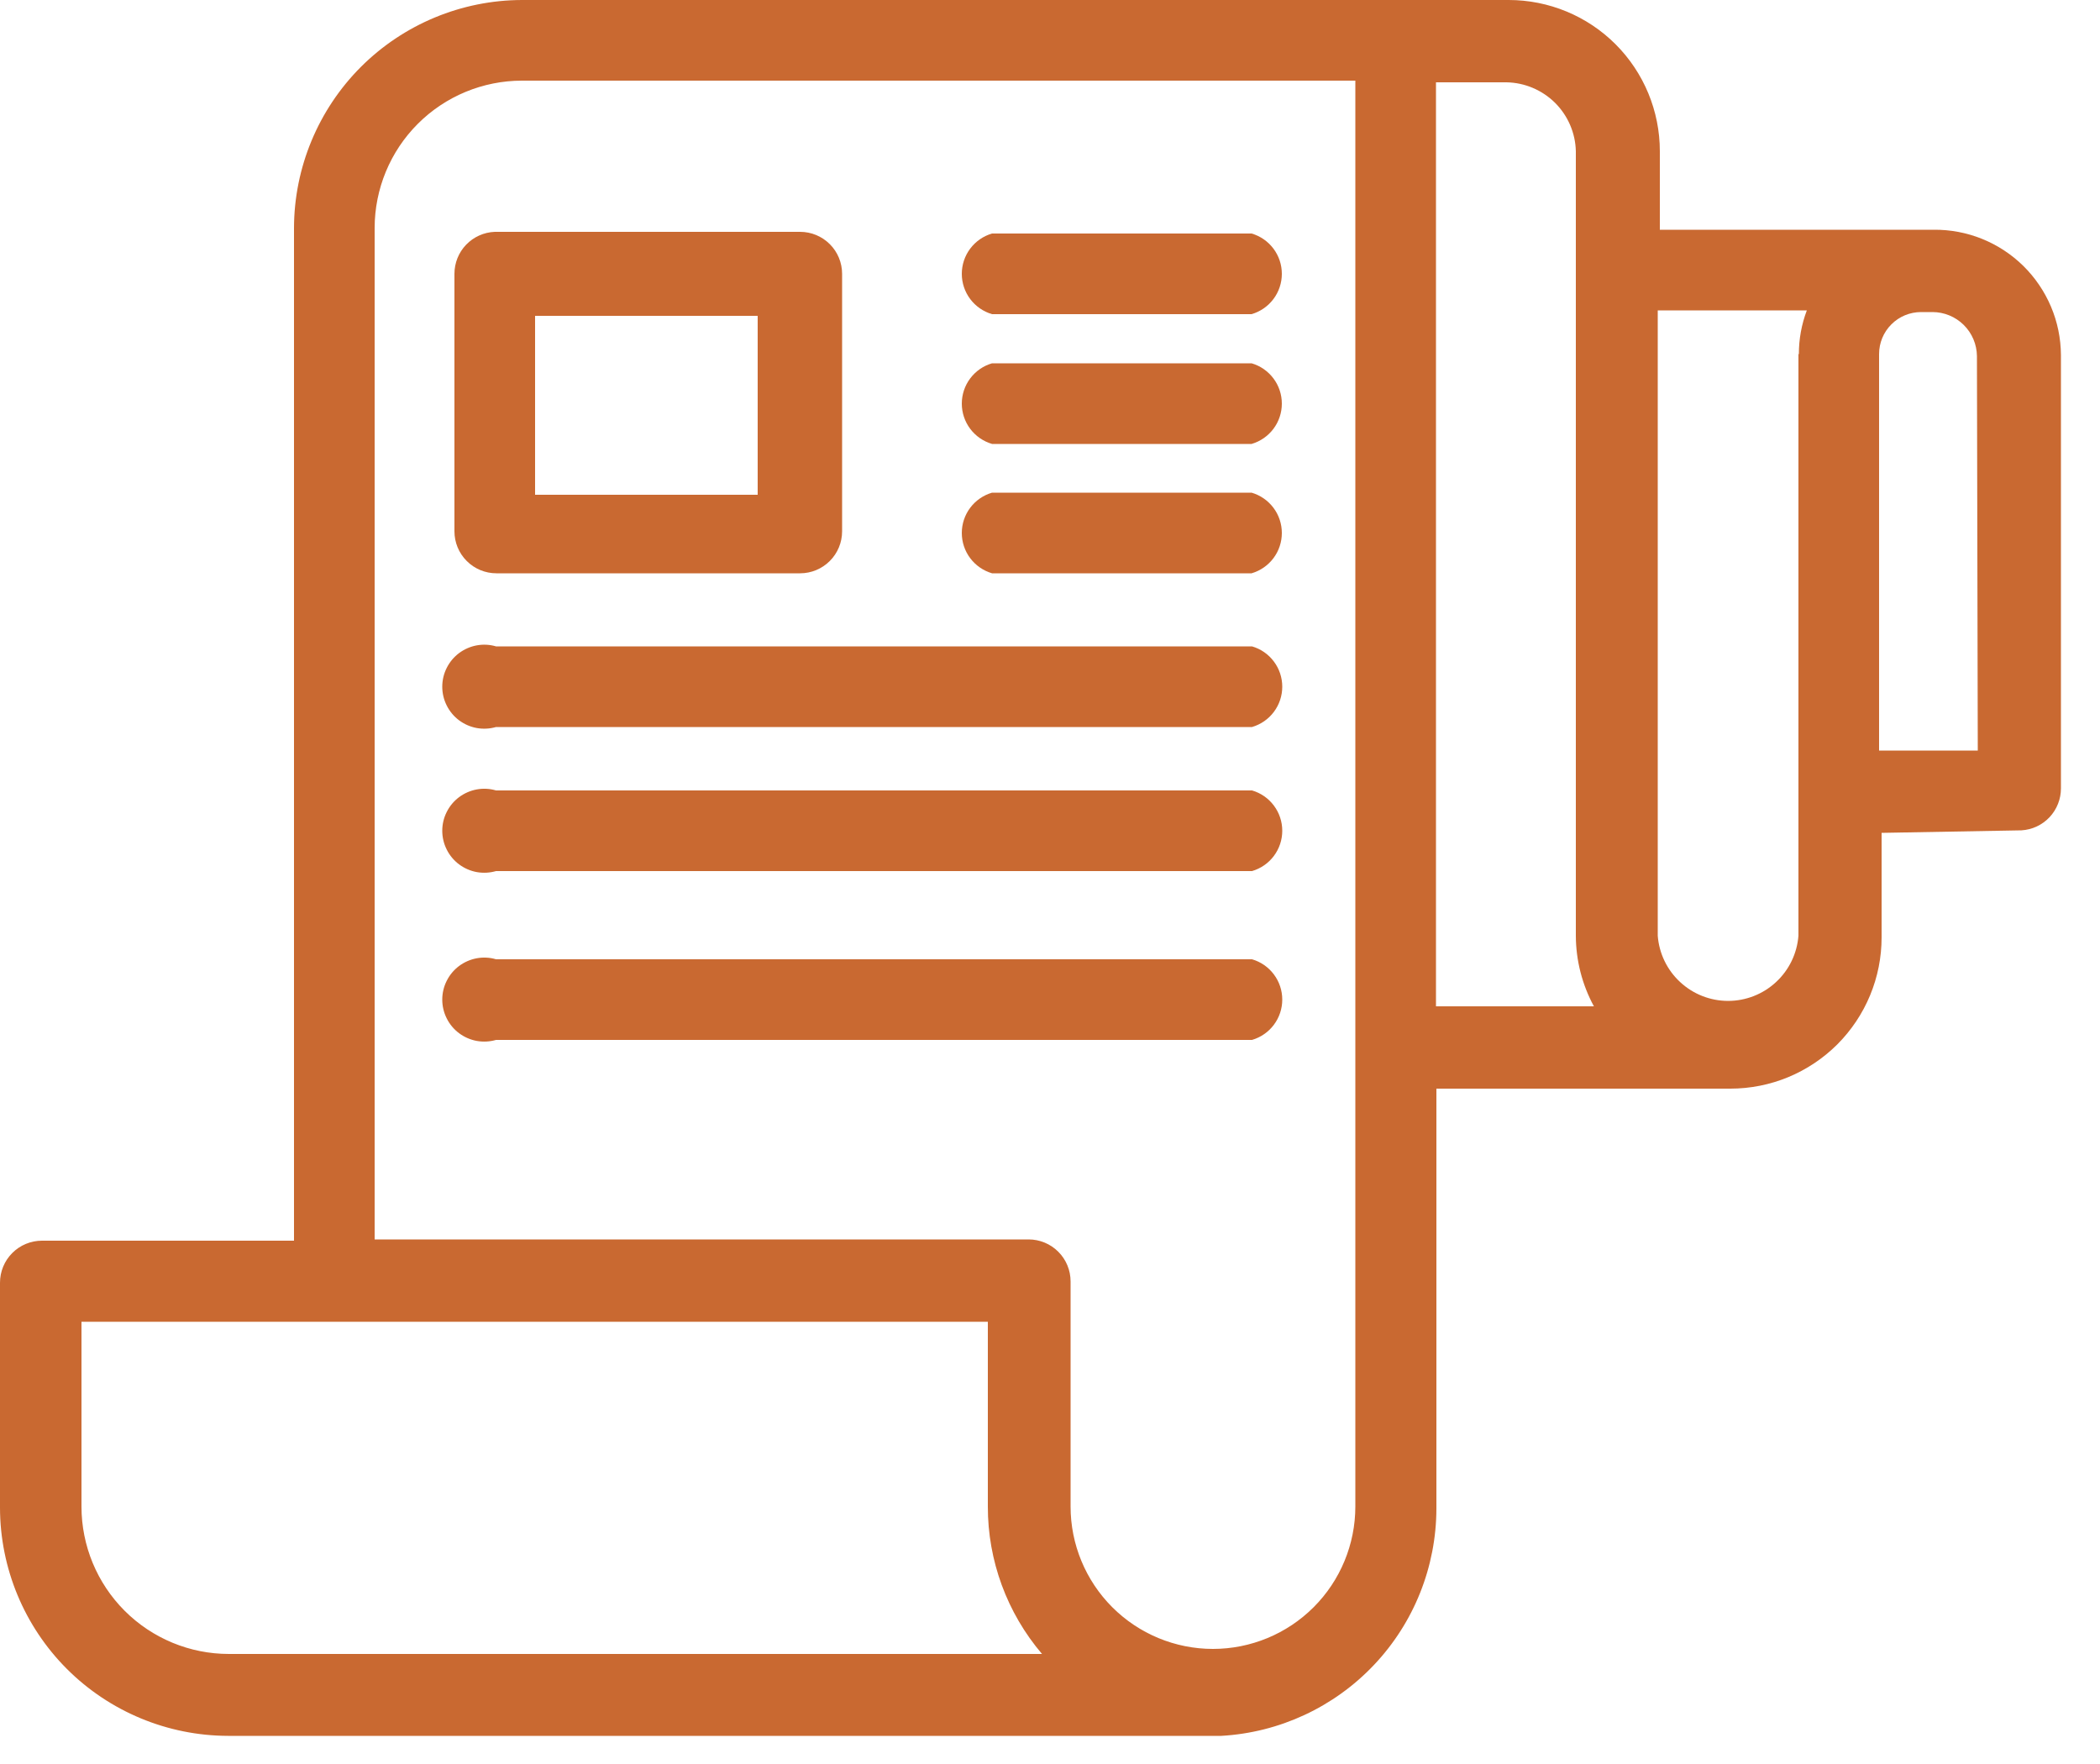
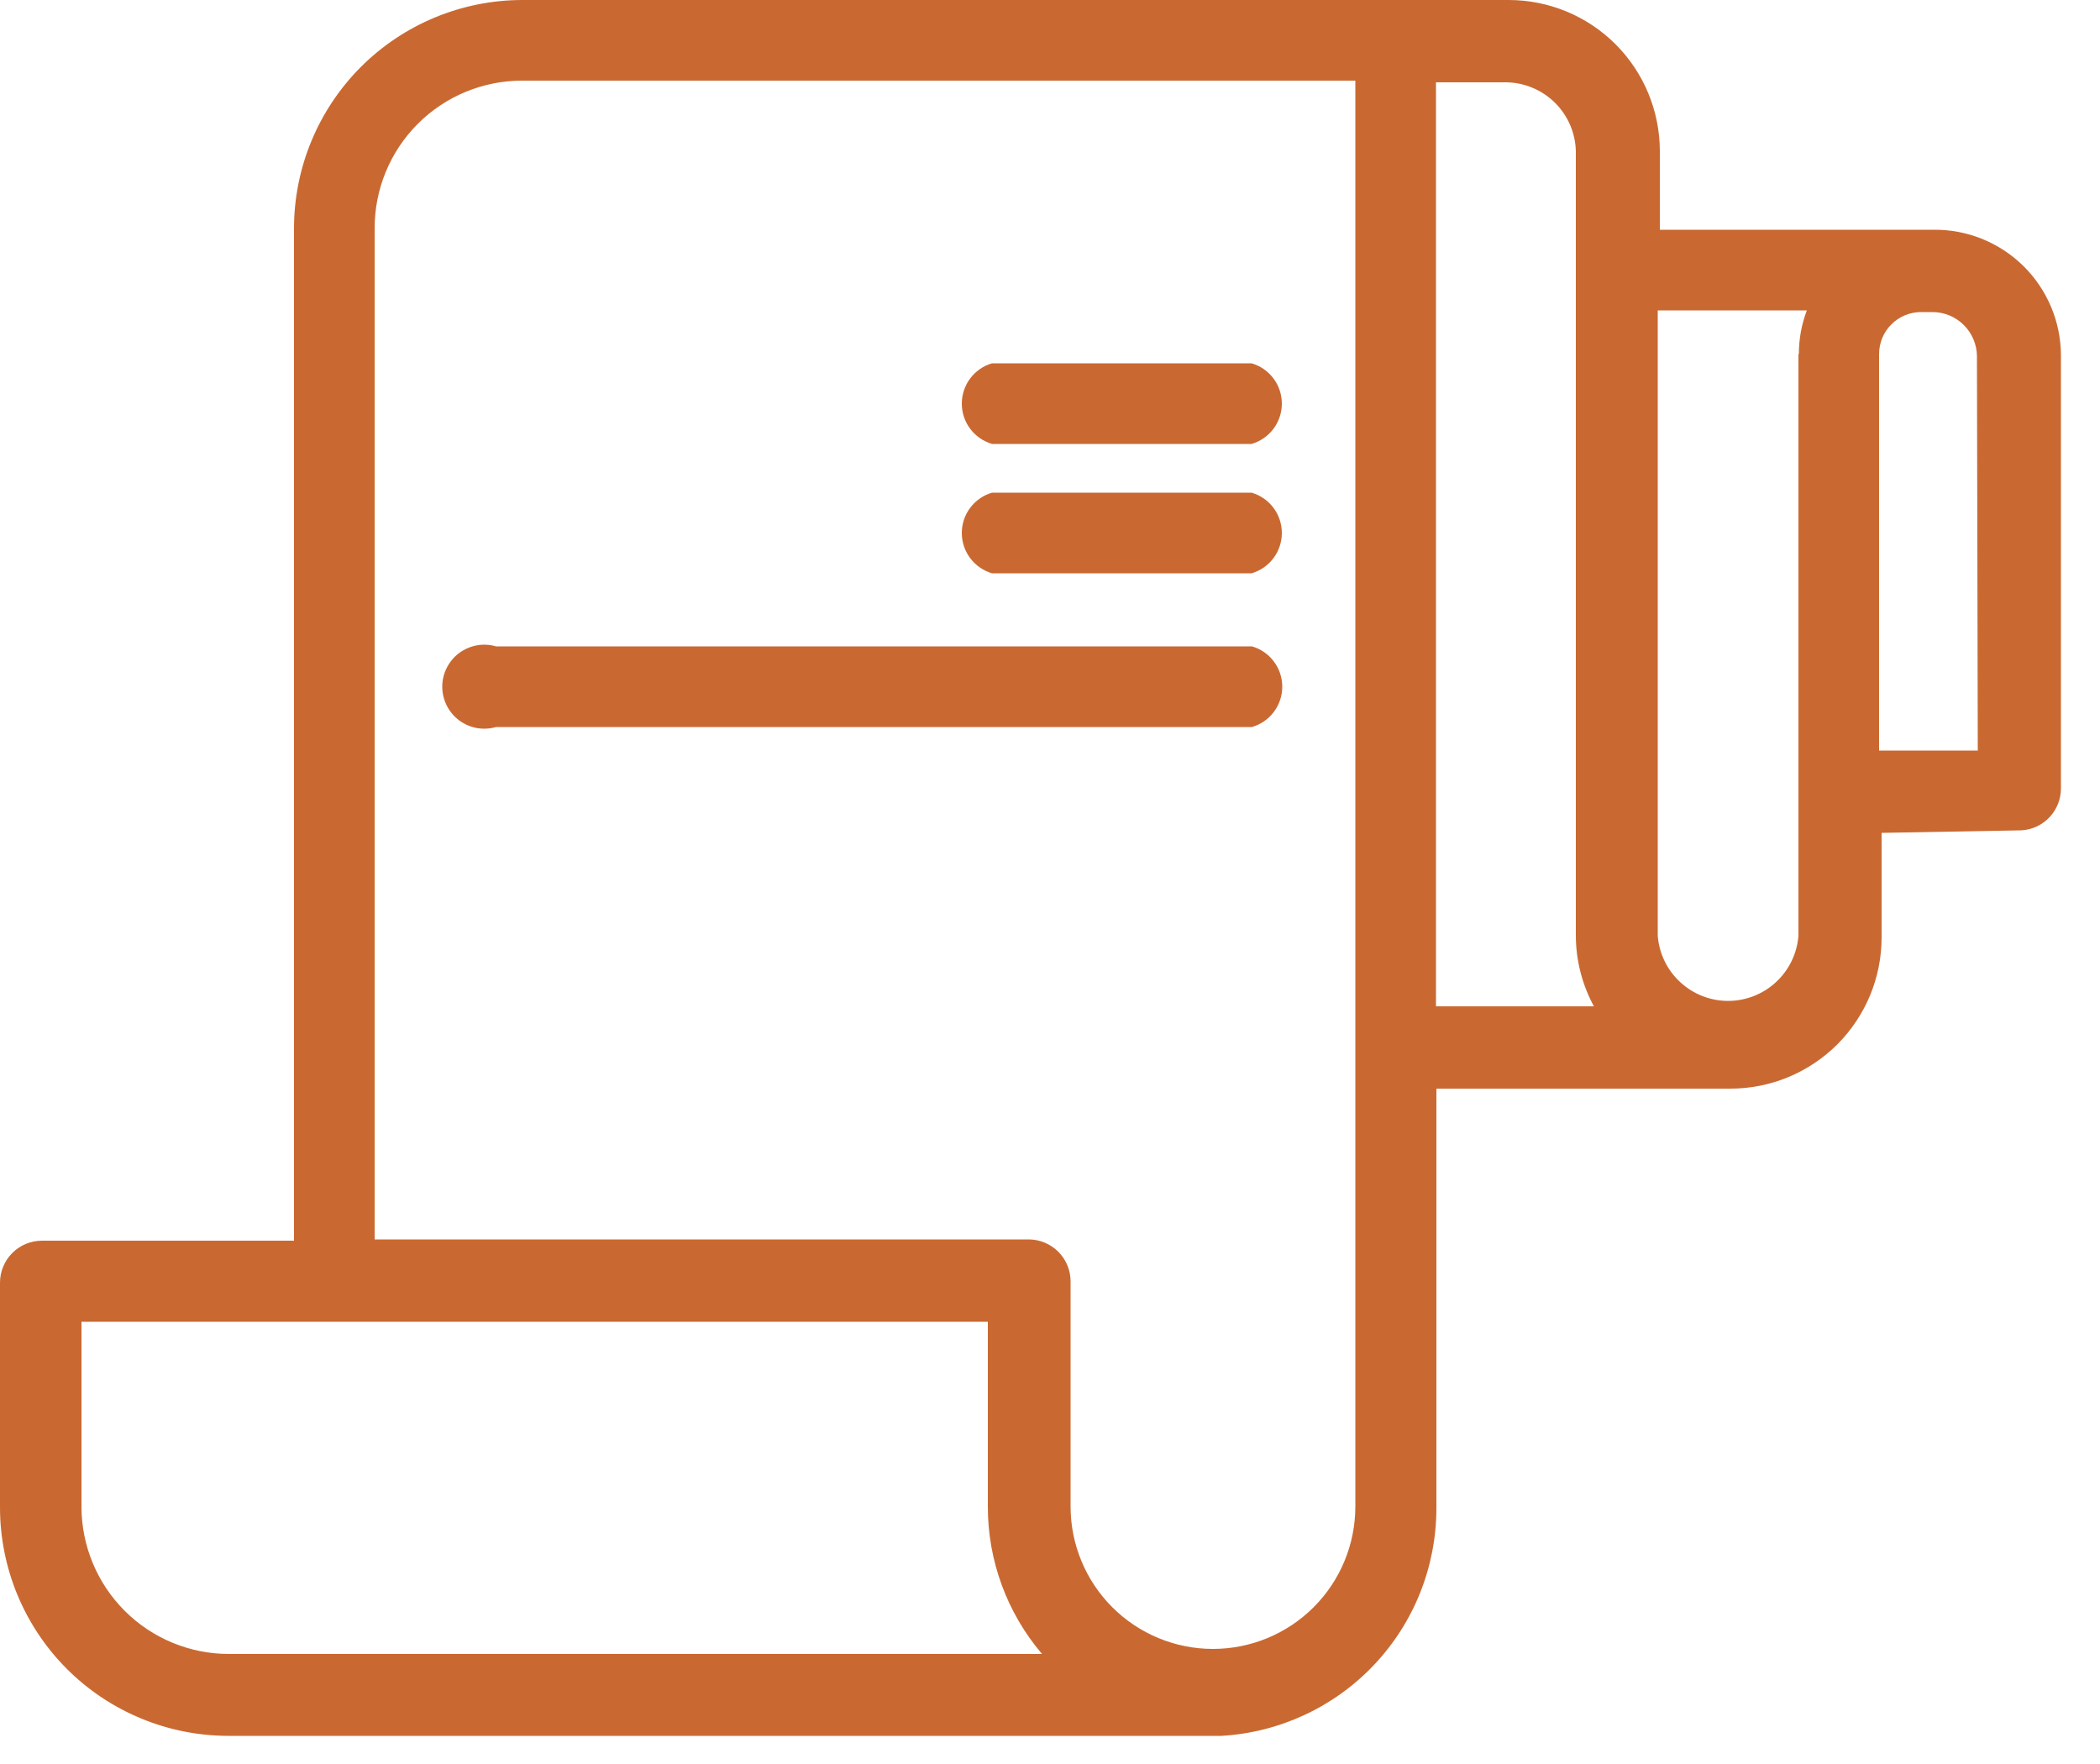
<svg xmlns="http://www.w3.org/2000/svg" width="50" height="42" viewBox="0 0 50 42" fill="none">
  <path d="M46.04 5.47H39.52V3.6C39.52 2.645 39.141 1.73 38.466 1.054C37.791 0.379 36.875 0 35.92 0H12.43C10.991 0.003 9.611 0.576 8.593 1.593C7.576 2.611 7.003 3.991 7 5.43V29.54H1C0.735 29.54 0.48 29.645 0.293 29.833C0.105 30.02 0 30.275 0 30.54V35.9C0.003 37.339 0.576 38.719 1.593 39.737C2.611 40.754 3.991 41.327 5.43 41.33H29H29.08C30.462 41.251 31.762 40.647 32.714 39.641C33.666 38.636 34.197 37.304 34.2 35.92V25.92H41.2C41.673 25.92 42.141 25.827 42.578 25.646C43.014 25.465 43.411 25.2 43.746 24.866C44.08 24.531 44.345 24.134 44.526 23.698C44.707 23.261 44.8 22.793 44.8 22.32V19.83L48.13 19.77C48.385 19.755 48.624 19.643 48.799 19.457C48.973 19.271 49.071 19.025 49.07 18.77V8.45C49.067 8.055 48.987 7.665 48.833 7.301C48.679 6.938 48.455 6.608 48.174 6.331C47.892 6.054 47.559 5.836 47.193 5.688C46.827 5.54 46.435 5.466 46.04 5.47ZM9.89 39.38H5.45C4.519 39.38 3.626 39.01 2.968 38.352C2.31 37.694 1.94 36.801 1.94 35.87V31.47H23.52V35.87C23.518 37.156 23.976 38.401 24.81 39.38H9.89ZM32.27 35.87C32.27 36.769 31.913 37.631 31.277 38.267C30.641 38.903 29.779 39.26 28.88 39.26C27.981 39.26 27.119 38.903 26.483 38.267C25.847 37.631 25.49 36.769 25.49 35.87V30.51C25.49 30.245 25.385 29.99 25.197 29.803C25.01 29.615 24.755 29.51 24.49 29.51H8.92V5.43C8.92 4.499 9.29 3.606 9.948 2.948C10.606 2.29 11.499 1.92 12.43 1.92H32.27V35.87ZM34.19 23.96V1.96H35.87C36.303 1.968 36.717 2.143 37.025 2.448C37.332 2.754 37.51 3.167 37.52 3.6V22.28C37.522 22.867 37.67 23.444 37.95 23.96H34.19ZM42.82 8.43V18.88V22.28C42.787 22.702 42.597 23.096 42.286 23.383C41.976 23.671 41.568 23.831 41.145 23.831C40.722 23.831 40.314 23.671 40.004 23.383C39.693 23.096 39.503 22.702 39.47 22.28V7.39H43.02C42.894 7.722 42.83 8.075 42.83 8.43H42.82ZM47.09 17.87H44.74V8.43C44.74 8.165 44.845 7.91 45.033 7.723C45.22 7.535 45.475 7.43 45.74 7.43H46.01C46.289 7.43 46.557 7.54 46.756 7.737C46.955 7.934 47.067 8.201 47.07 8.48L47.09 17.87Z" fill="#C96931" />
-   <path d="M10.82 6.52V12.65C10.82 12.915 10.925 13.17 11.113 13.357C11.3 13.545 11.555 13.65 11.82 13.65H19.05C19.315 13.65 19.569 13.545 19.757 13.357C19.945 13.17 20.05 12.915 20.05 12.65V6.52C20.05 6.255 19.945 6 19.757 5.813C19.569 5.625 19.315 5.52 19.05 5.52H11.78C11.522 5.53 11.277 5.64 11.098 5.827C10.919 6.013 10.82 6.262 10.82 6.52ZM12.74 7.52H18.04V11.78H12.74V7.52Z" fill="#C96931" />
-   <path d="M23.62 7.48H29.8C30.008 7.419 30.19 7.293 30.32 7.12C30.45 6.947 30.52 6.736 30.52 6.52C30.52 6.303 30.45 6.093 30.32 5.92C30.19 5.747 30.008 5.62 29.8 5.56H23.62C23.412 5.62 23.23 5.747 23.1 5.92C22.97 6.093 22.9 6.303 22.9 6.52C22.9 6.736 22.97 6.947 23.1 7.12C23.23 7.293 23.412 7.419 23.62 7.48Z" fill="#C96931" />
  <path d="M23.62 10.57H29.8C30.008 10.509 30.19 10.383 30.32 10.21C30.45 10.037 30.52 9.826 30.52 9.61C30.52 9.394 30.45 9.183 30.32 9.01C30.19 8.837 30.008 8.71 29.8 8.65H23.62C23.412 8.71 23.23 8.837 23.1 9.01C22.97 9.183 22.9 9.394 22.9 9.61C22.9 9.826 22.97 10.037 23.1 10.21C23.23 10.383 23.412 10.509 23.62 10.57Z" fill="#C96931" />
  <path d="M23.62 13.65H29.8C30.008 13.589 30.19 13.463 30.32 13.29C30.45 13.117 30.52 12.906 30.52 12.69C30.52 12.474 30.45 12.263 30.32 12.09C30.19 11.917 30.008 11.791 29.8 11.73H23.62C23.412 11.791 23.23 11.917 23.1 12.09C22.97 12.263 22.9 12.474 22.9 12.69C22.9 12.906 22.97 13.117 23.1 13.29C23.23 13.463 23.412 13.589 23.62 13.65Z" fill="#C96931" />
  <path d="M29.81 15.39H11.81C11.661 15.346 11.504 15.338 11.351 15.366C11.199 15.394 11.055 15.457 10.93 15.55C10.806 15.643 10.705 15.764 10.636 15.903C10.566 16.041 10.53 16.195 10.53 16.35C10.53 16.505 10.566 16.658 10.636 16.797C10.705 16.936 10.806 17.057 10.93 17.15C11.055 17.243 11.199 17.306 11.351 17.334C11.504 17.361 11.661 17.353 11.81 17.31H29.81C30.018 17.249 30.201 17.123 30.33 16.95C30.46 16.777 30.53 16.566 30.53 16.35C30.53 16.134 30.46 15.923 30.33 15.75C30.201 15.577 30.018 15.45 29.81 15.39Z" fill="#C96931" />
-   <path d="M29.81 18.82H11.81C11.661 18.776 11.504 18.768 11.351 18.796C11.199 18.824 11.055 18.887 10.93 18.98C10.806 19.073 10.705 19.194 10.636 19.333C10.566 19.471 10.53 19.625 10.53 19.78C10.53 19.935 10.566 20.088 10.636 20.227C10.705 20.366 10.806 20.487 10.93 20.58C11.055 20.673 11.199 20.736 11.351 20.764C11.504 20.791 11.661 20.783 11.81 20.74H29.81C30.018 20.679 30.201 20.553 30.33 20.38C30.46 20.207 30.53 19.996 30.53 19.78C30.53 19.563 30.46 19.353 30.33 19.18C30.201 19.007 30.018 18.88 29.81 18.82Z" fill="#C96931" />
-   <path d="M29.81 22.84H11.81C11.661 22.796 11.504 22.788 11.351 22.816C11.199 22.844 11.055 22.907 10.93 23C10.806 23.093 10.705 23.214 10.636 23.353C10.566 23.491 10.53 23.645 10.53 23.8C10.53 23.955 10.566 24.108 10.636 24.247C10.705 24.386 10.806 24.507 10.93 24.6C11.055 24.693 11.199 24.756 11.351 24.784C11.504 24.811 11.661 24.803 11.81 24.76H29.81C30.018 24.699 30.201 24.573 30.33 24.4C30.46 24.227 30.53 24.016 30.53 23.8C30.53 23.583 30.46 23.373 30.33 23.2C30.201 23.027 30.018 22.9 29.81 22.84Z" fill="#C96931" />
</svg>